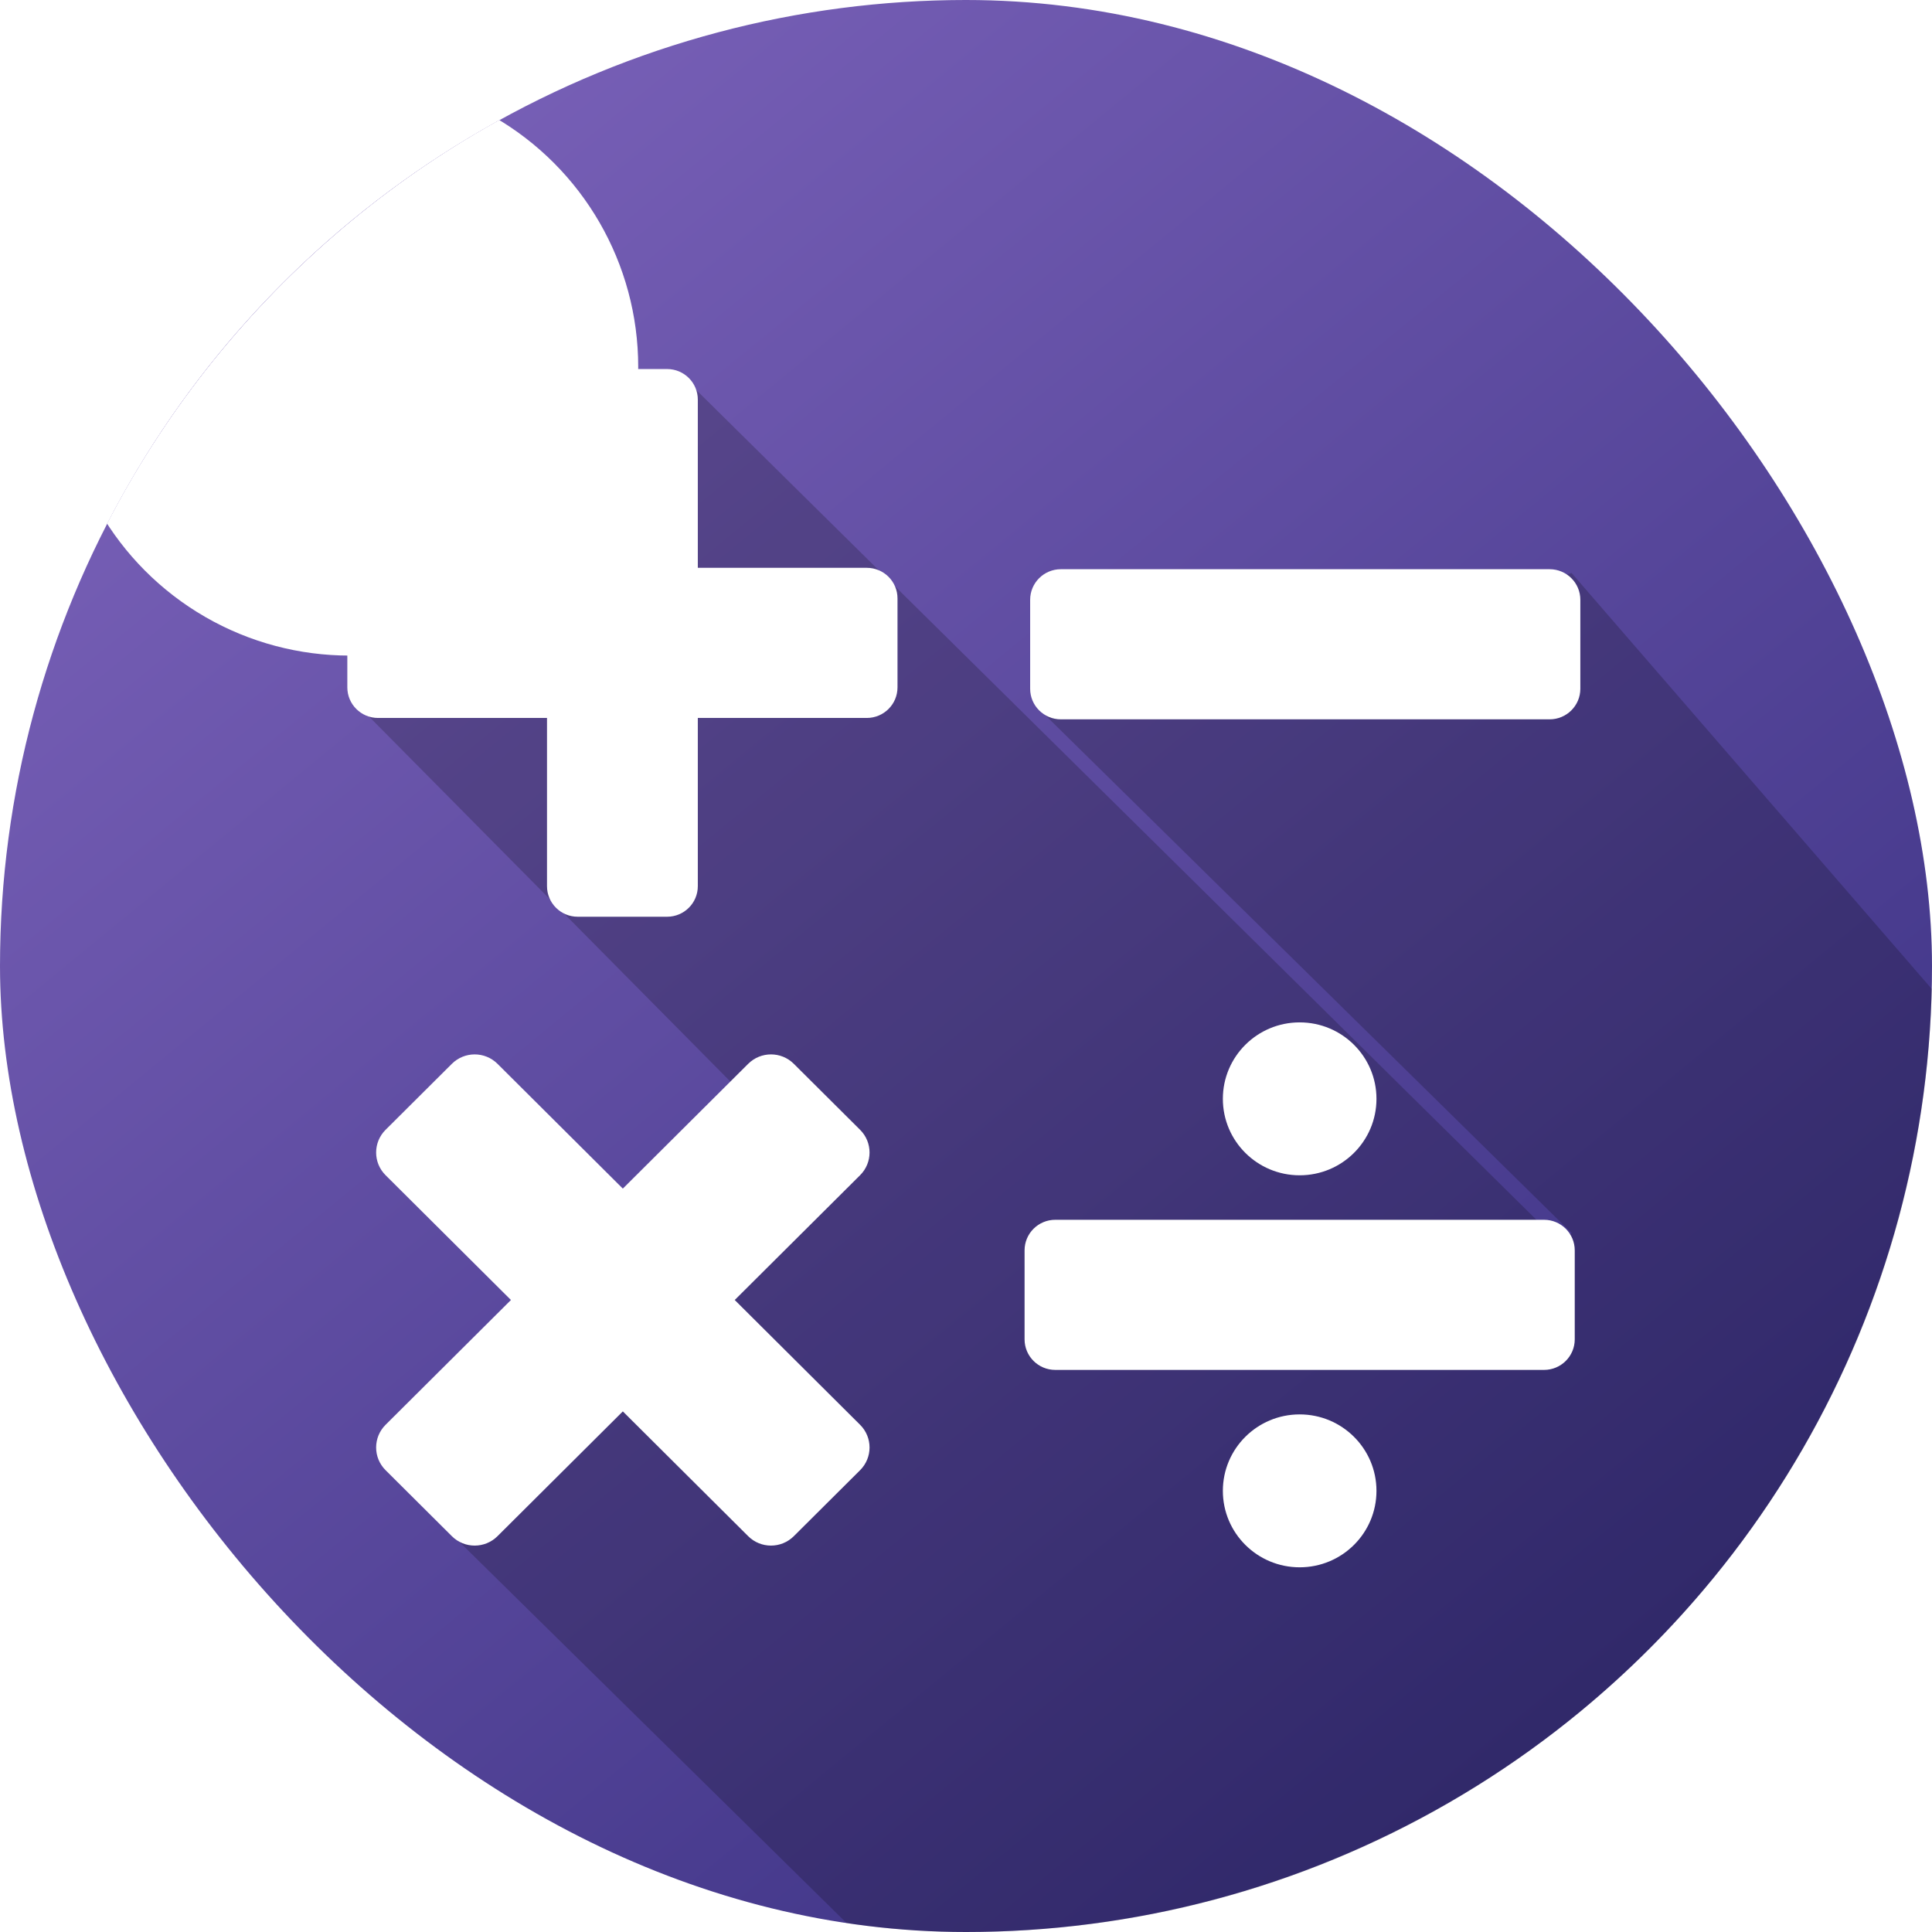
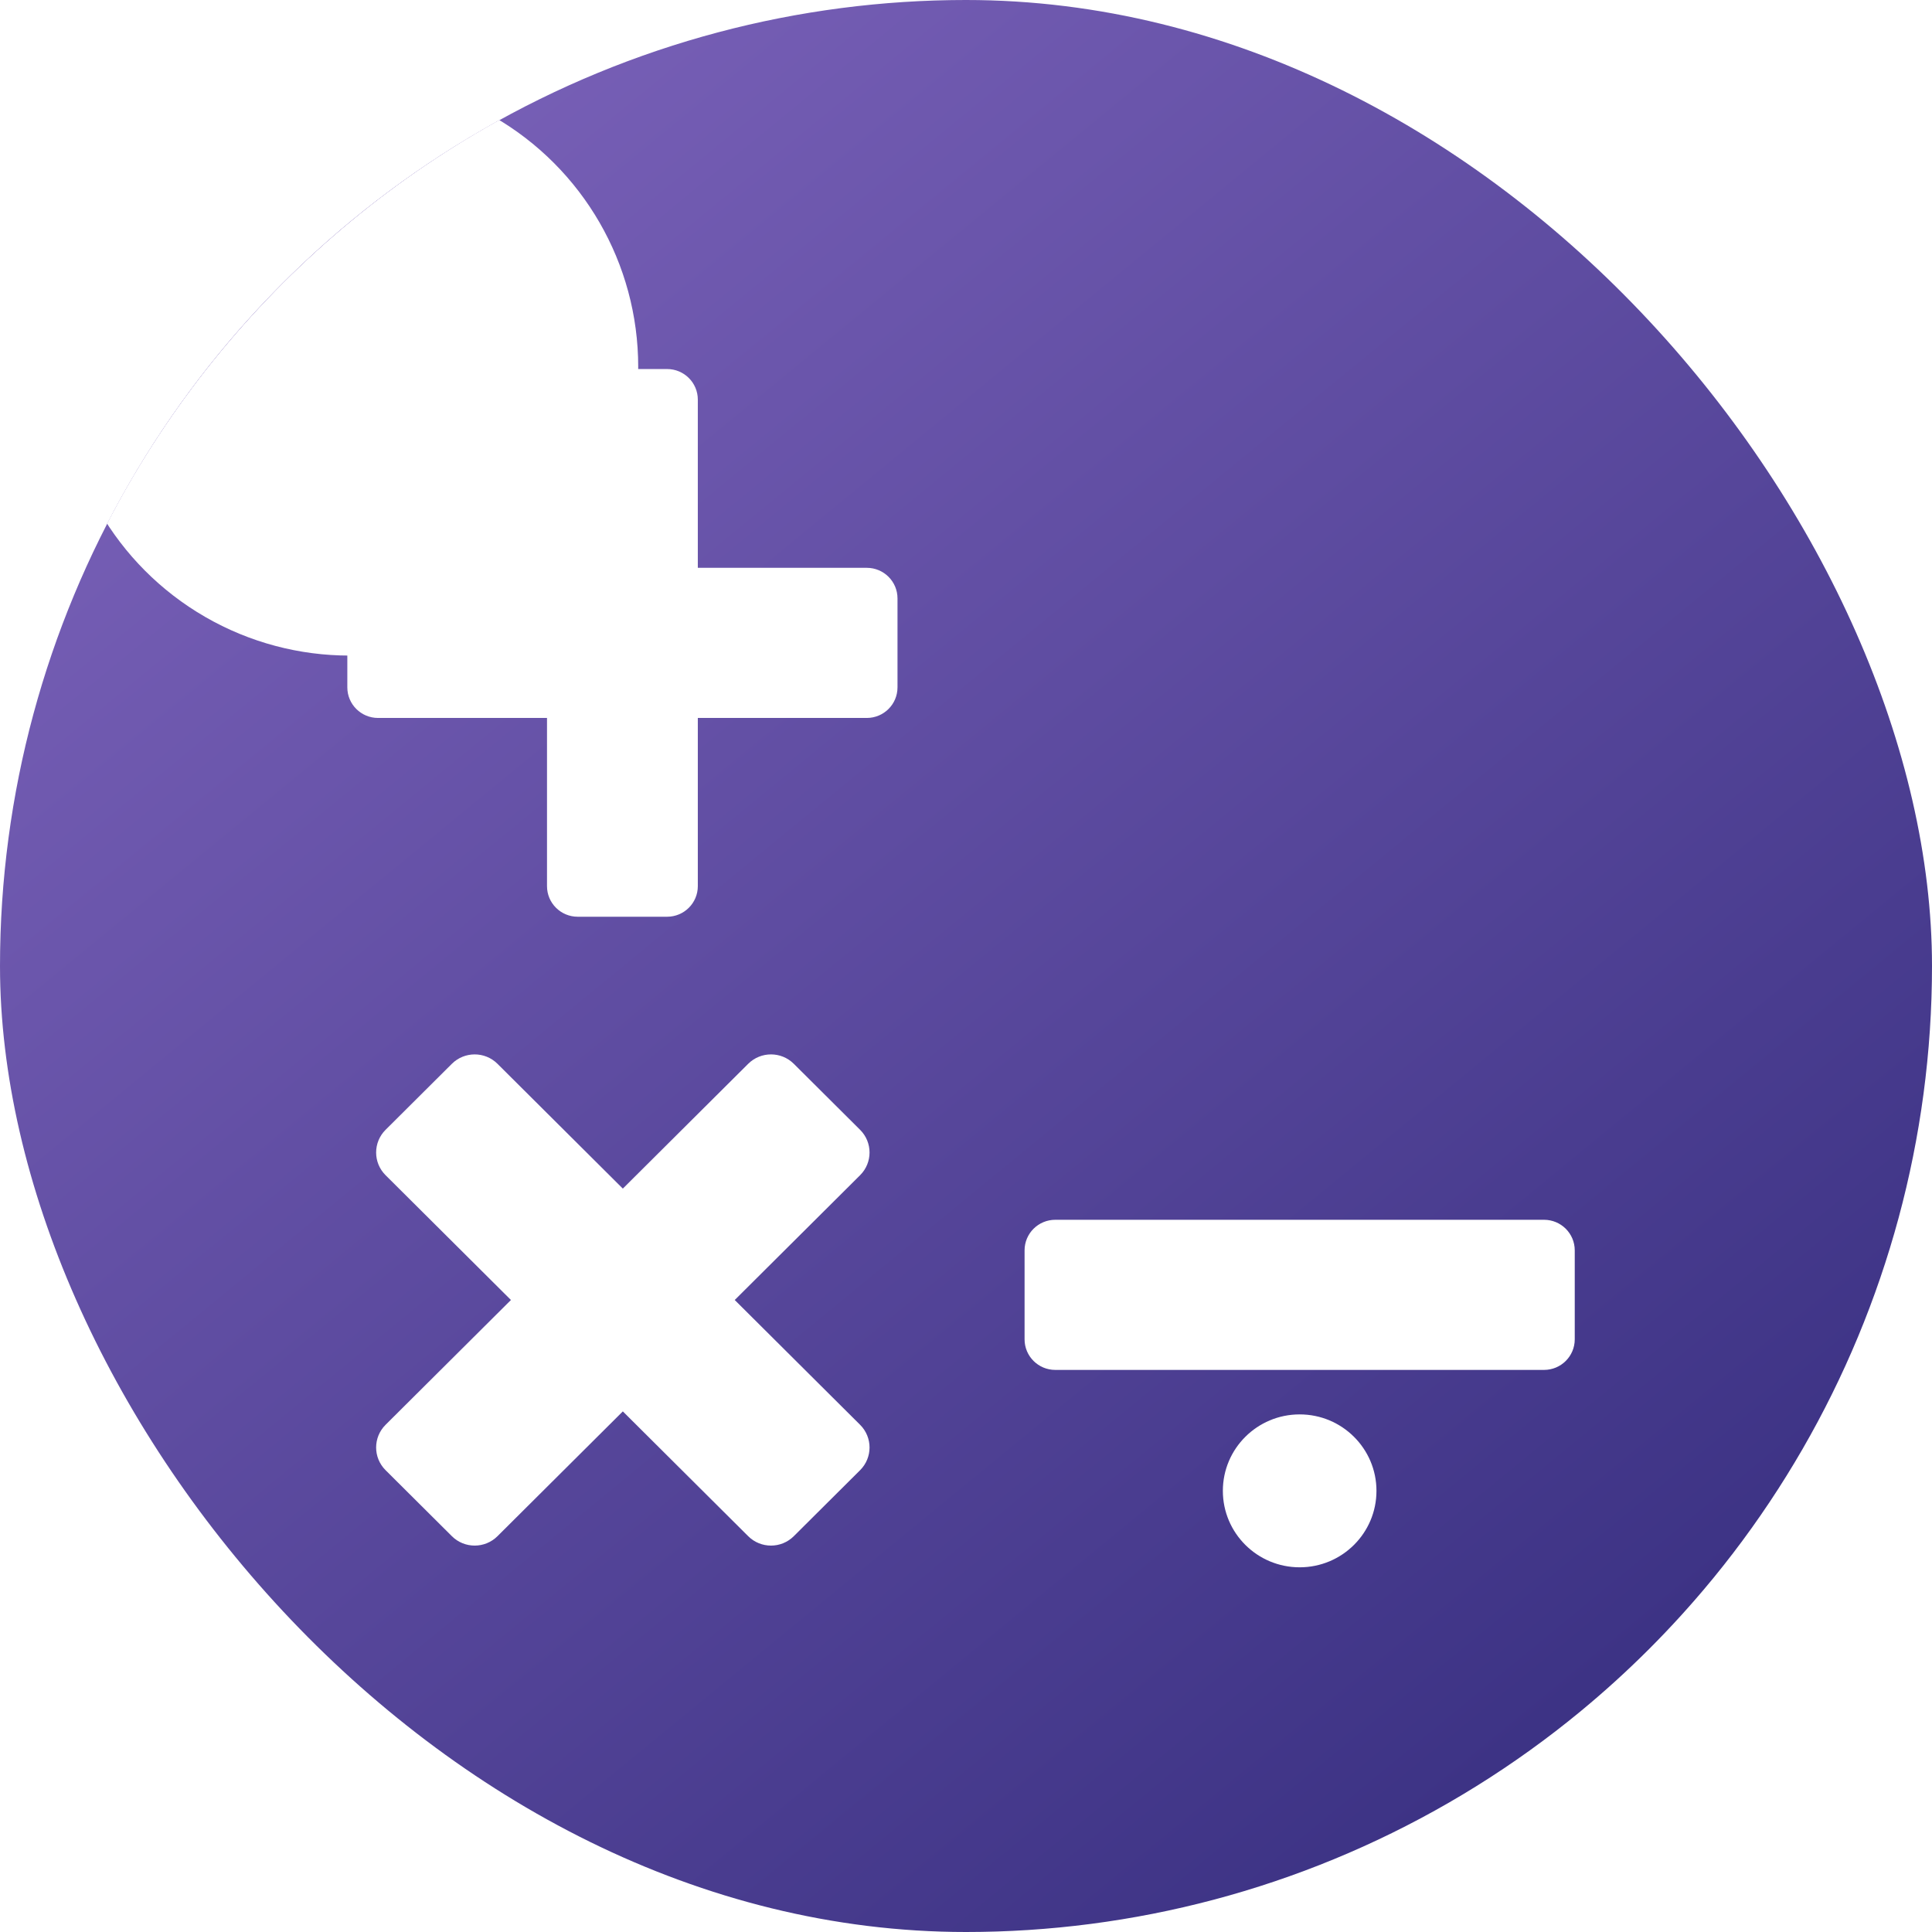
<svg xmlns="http://www.w3.org/2000/svg" width="445" height="445" viewBox="0 0 445 445" fill="none">
  <g clip-path="url(#clip0_4041_773)">
    <circle cx="222.5" cy="222.5" r="222.5" fill="url(#paint0_linear_4041_773)" />
-     <path d="M156.997 86.5L359.5 286.5L361.999 284L238.5 162.5L362.001 132L504 296L255.997 503L94.497 344L179.997 261L80.499 160.5L128.999 132L156.997 86.5Z" fill="black" fill-opacity="0.2" />
    <path d="M125.993 92.044C125.993 88.154 129.159 85 133.069 85H153.653C157.563 85 160.729 88.154 160.729 92.044V130.787H199.647C203.556 130.787 206.723 133.94 206.723 137.831V158.323C206.723 162.213 203.556 165.367 199.647 165.367H160.729V204.109C160.729 207.999 157.563 211.153 153.653 211.153H133.069C129.159 211.153 125.993 207.999 125.993 204.109V165.367H87.076C83.166 165.367 80 162.213 80 158.323V137.831C80 133.94 83.166 130.787 87.076 130.787H125.993V92.044Z" fill="white" />
    <path d="M88.81 270.685C85.91 267.798 85.91 263.12 88.81 260.232L104.082 245.027C106.987 242.14 111.686 242.141 114.585 245.027L143.457 273.773L172.333 245.027C175.238 242.14 179.937 242.141 182.836 245.027L198.109 260.232C201.009 263.118 201.009 267.797 198.109 270.685L169.232 299.43L198.109 328.176C201.009 331.063 201.009 335.741 198.109 338.629L182.836 353.833C179.932 356.721 175.233 356.72 172.333 353.833L143.457 325.088L114.585 353.833C111.681 356.721 106.982 356.72 104.082 353.833L88.81 338.629C85.91 335.743 85.91 331.064 88.81 328.176L117.686 299.43L88.81 270.685Z" fill="white" />
-     <path d="M356.924 131.107C360.834 131.107 364 134.26 364 138.151V158.643C364 162.533 360.834 165.687 356.924 165.687H244.353C240.444 165.687 237.277 162.533 237.277 158.643V138.151C237.277 134.26 240.444 131.107 244.353 131.107H356.924Z" fill="white" />
    <path d="M362.713 287.998C362.713 284.107 359.547 280.954 355.638 280.954H243.067C239.157 280.954 235.991 284.107 235.991 287.998V308.49C235.991 312.38 239.157 315.534 243.067 315.534H355.638C359.547 315.534 362.713 312.38 362.713 308.49V287.998Z" fill="white" />
-     <path d="M317.042 253.097C317.042 262.823 309.122 270.708 299.352 270.708C289.583 270.708 281.663 262.823 281.663 253.097C281.663 243.372 289.583 235.487 299.352 235.487C309.122 235.487 317.042 243.372 317.042 253.097Z" fill="white" />
    <path d="M299.352 361C309.122 361 317.042 353.116 317.042 343.39C317.042 333.664 309.122 325.78 299.352 325.78C289.583 325.78 281.663 333.664 281.663 343.39C281.663 353.116 289.583 361 299.352 361Z" fill="white" />
    <g filter="url(#filter0_f_4041_773)">
      <circle cx="80.5" cy="84.5" r="66.5" fill="white" />
    </g>
  </g>
  <defs>
    <filter id="filter0_f_4041_773" x="-92" y="-88" width="345" height="345" filterUnits="userSpaceOnUse" color-interpolation-filters="sRGB">
      <feFlood flood-opacity="0" result="BackgroundImageFix" />
      <feBlend mode="normal" in="SourceGraphic" in2="BackgroundImageFix" result="shape" />
      <feGaussianBlur stdDeviation="53" result="effect1_foregroundBlur_4041_773" />
    </filter>
    <linearGradient id="paint0_linear_4041_773" x1="95" y1="32" x2="379" y2="378" gradientUnits="userSpaceOnUse">
      <stop stop-color="#775FB6" />
      <stop offset="1" stop-color="#3D3385" />
    </linearGradient>
    <clipPath id="clip0_4041_773">
      <rect width="445" height="445" rx="222.5" fill="white" />
    </clipPath>
  </defs>
</svg>